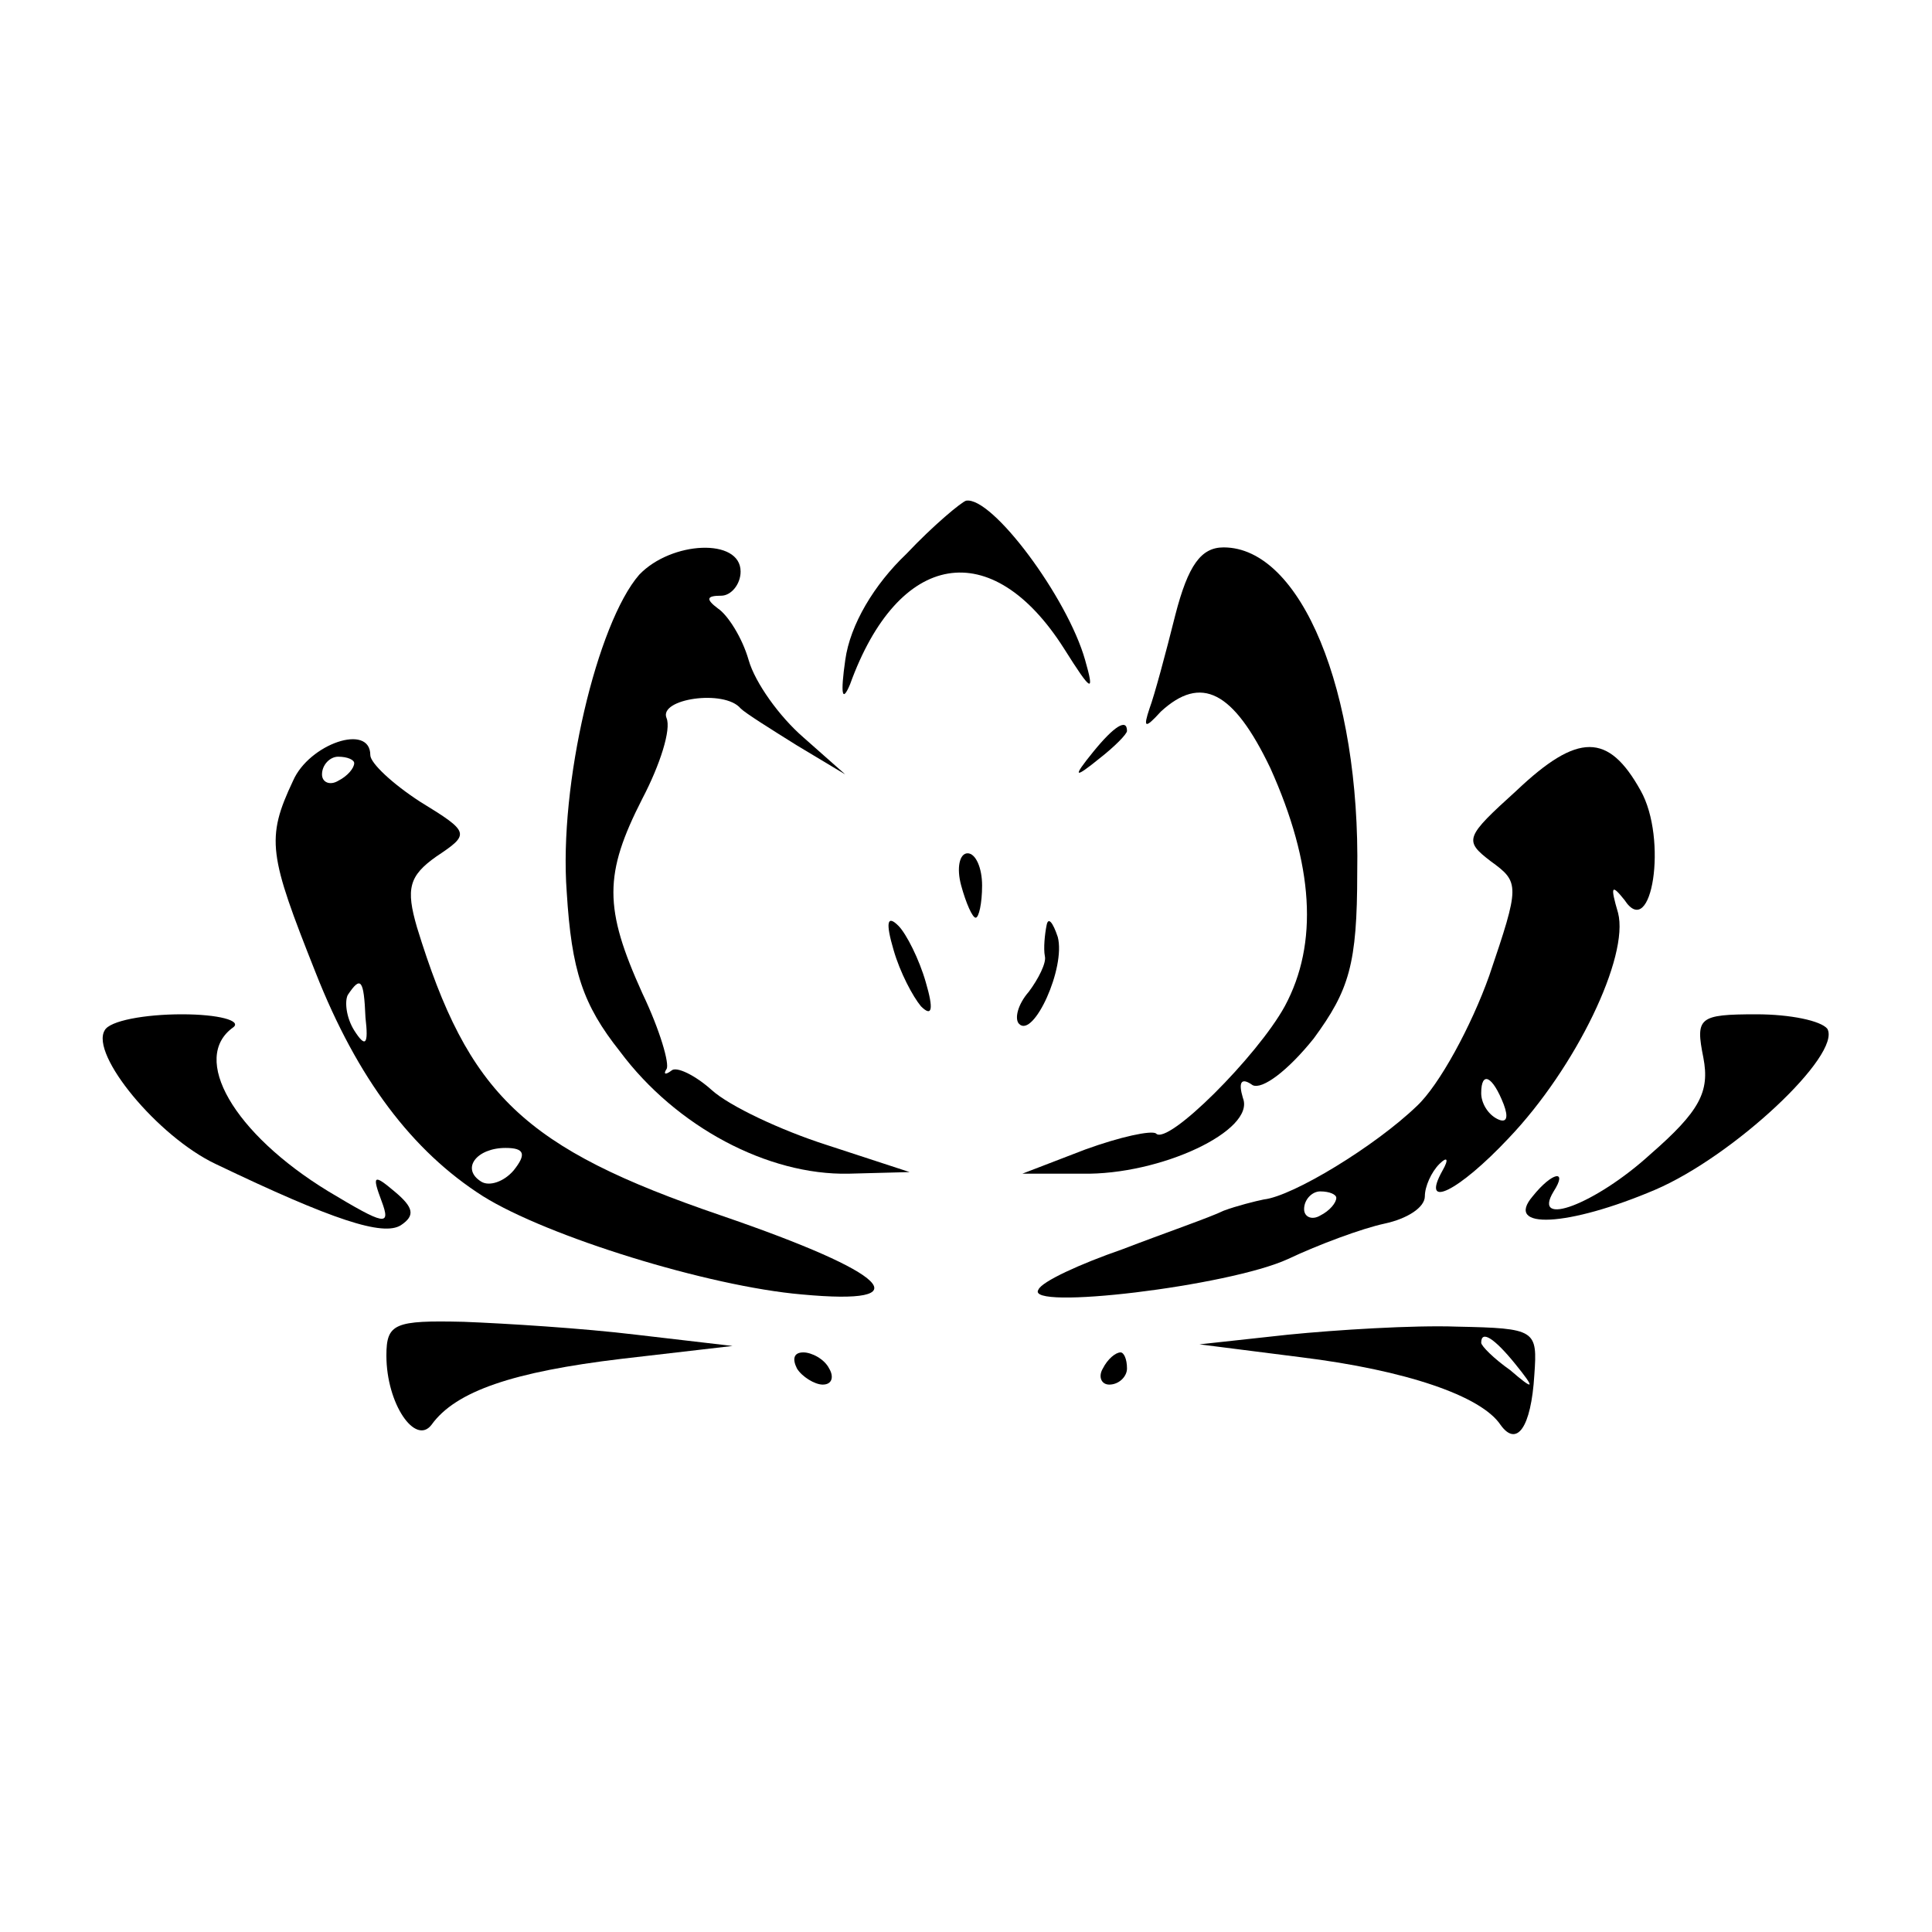
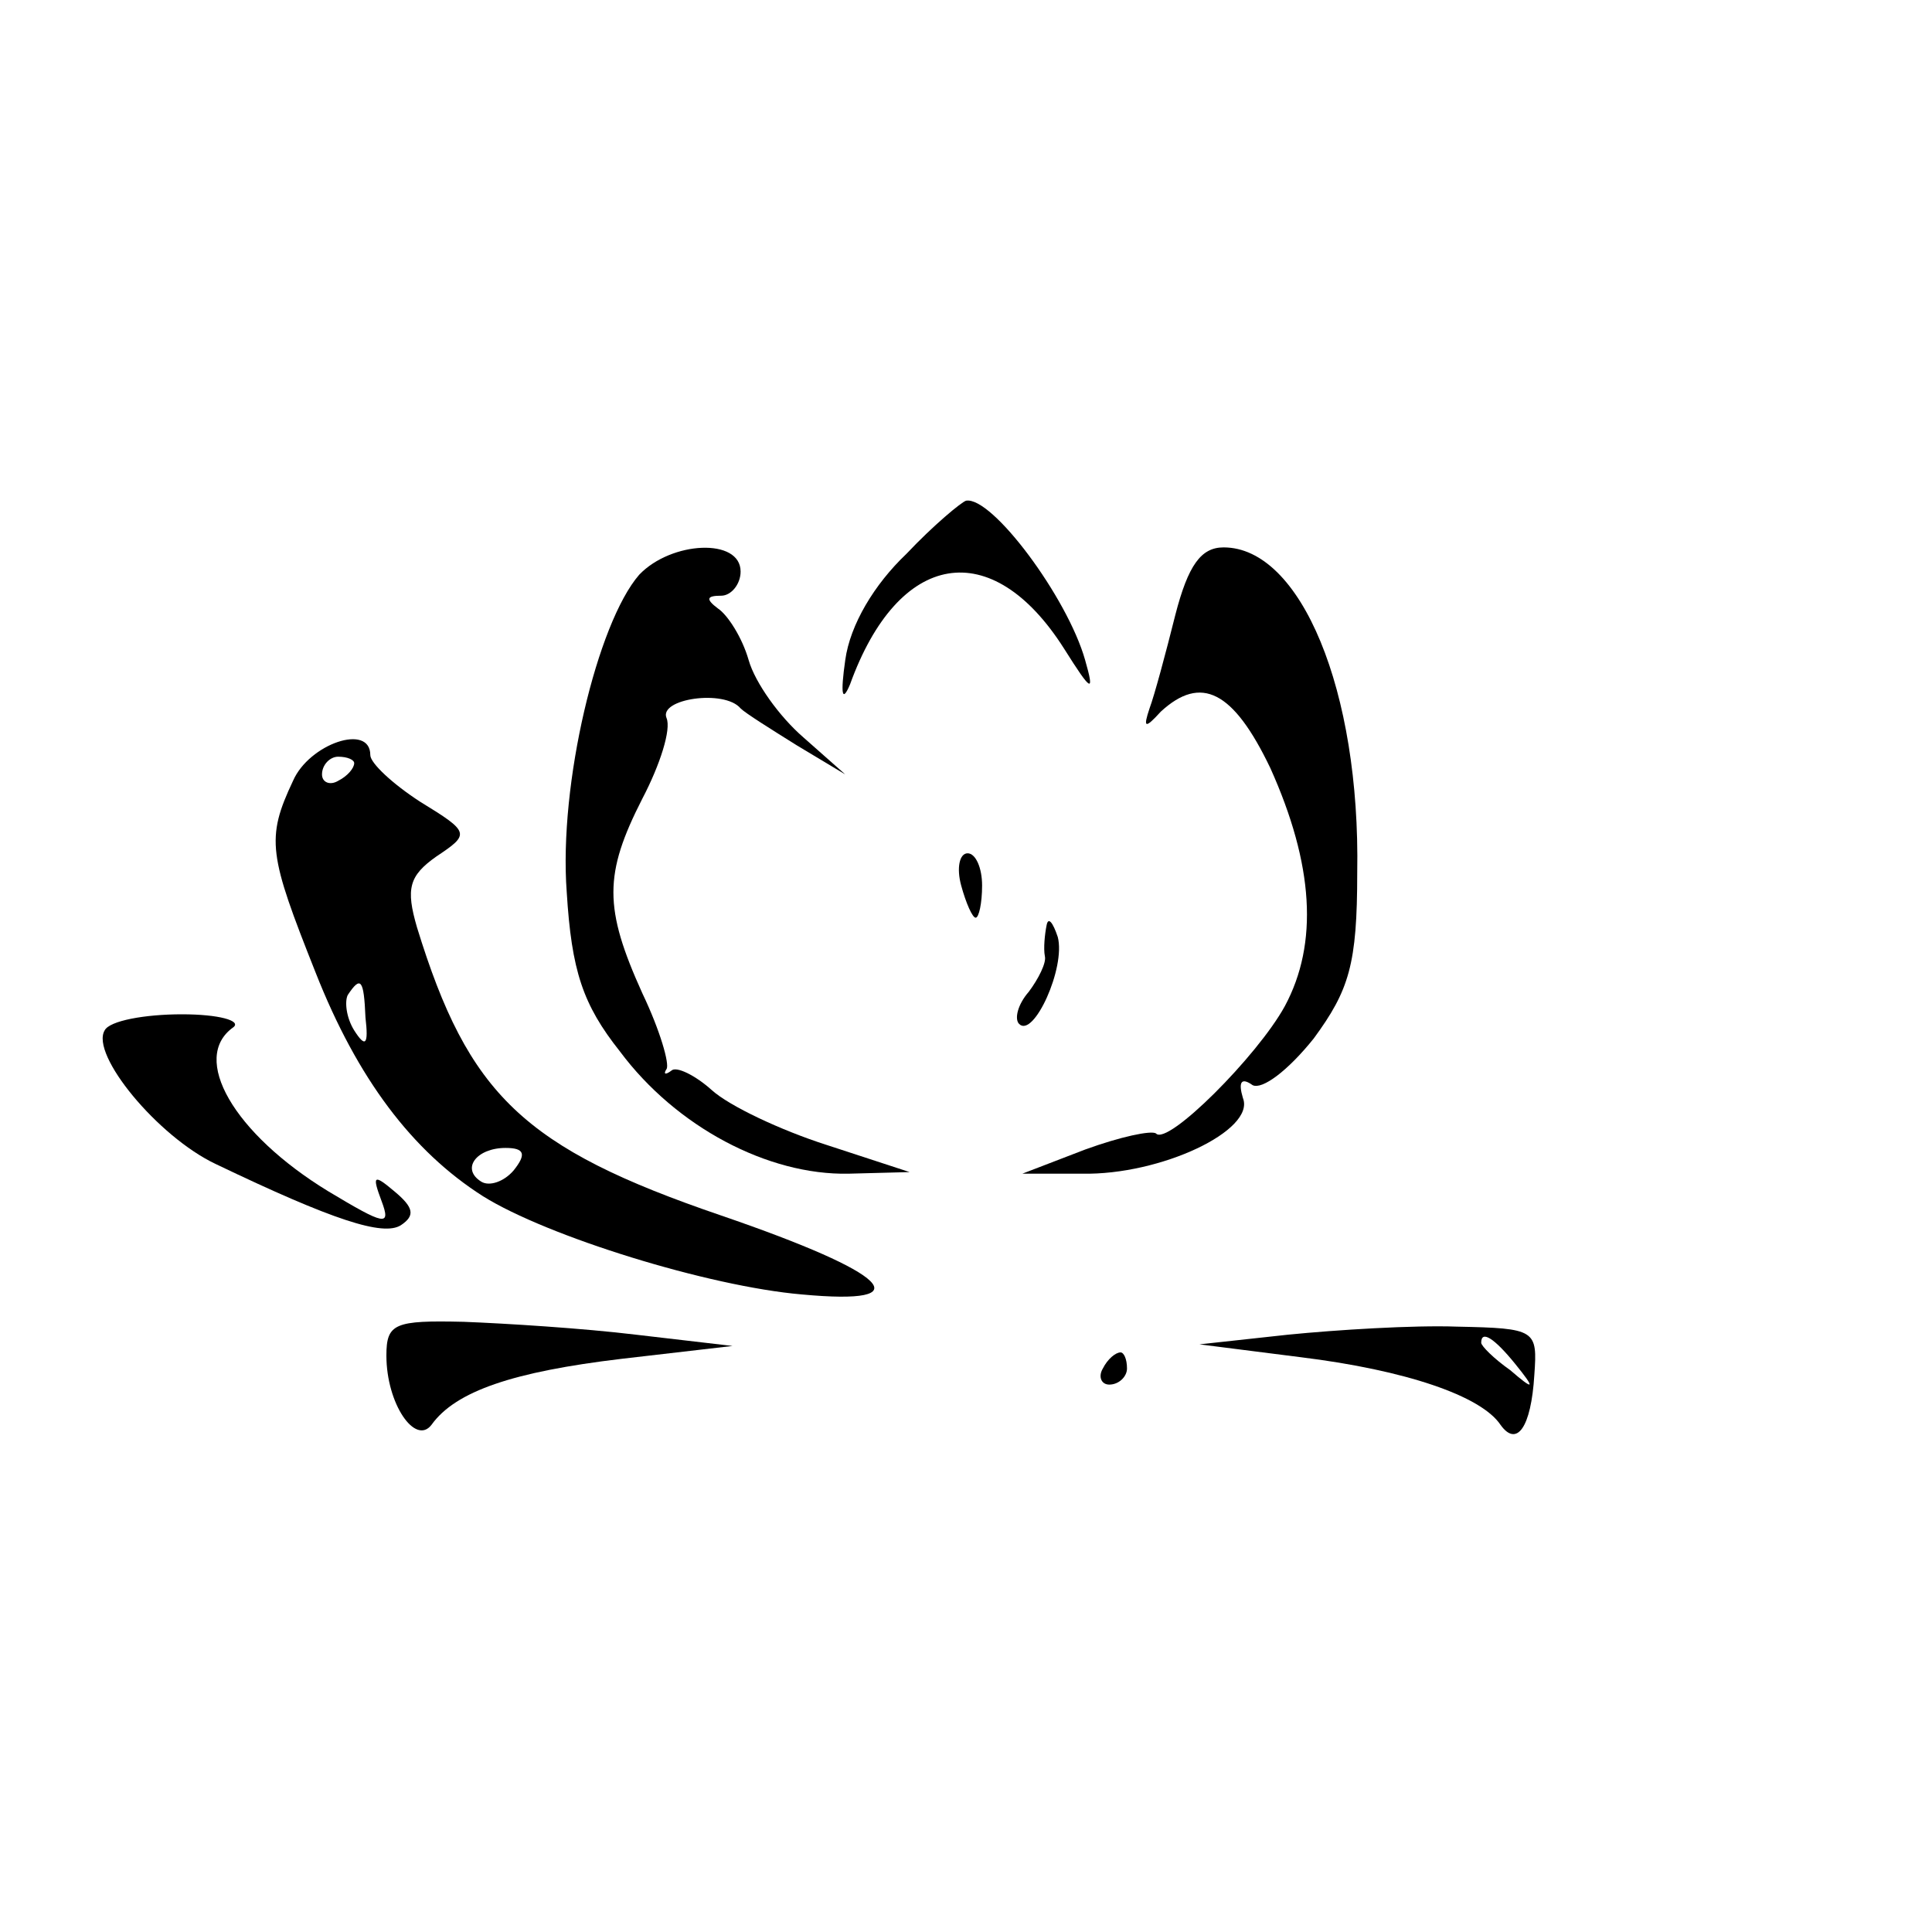
<svg xmlns="http://www.w3.org/2000/svg" version="1.0" width="120pt" height="120pt" viewBox="0 0 120 120" preserveAspectRatio="xMidYMid meet">
  <g transform="translate(0,120) scale(0.1,-0.1)" fill="#000000" stroke="none">
    <path d="M563 856 c-20 -19 -35 -44 -38 -66 -3 -21 -2 -27 3 -15 30 83 88 93 133 22 17 -27 19 -28 13 -7 -11 39 -58 102 -74 99 -3 -1 -20 -15 -37 -33z" />
    <path d="M397 843 c-26 -30 -50 -130 -45 -197 3 -49 10 -70 33 -99 35 -47 92 -77 142 -76 l38 1 -52 17 c-28 9 -60 24 -71 34 -10 9 -22 15 -25 12 -4 -3 -5 -2 -3 1 2 3 -4 24 -15 47 -24 53 -24 74 0 121 11 21 18 43 15 50 -5 12 36 18 46 6 3 -3 19 -13 35 -23 l30 -18 -26 23 c-15 13 -30 34 -34 48 -4 14 -13 28 -19 32 -8 6 -7 8 2 8 6 0 12 7 12 15 0 21 -43 19 -63 -2z" />
    <path d="M730 818 c-6 -24 -13 -50 -16 -58 -4 -12 -3 -13 7 -2 25 23 45 13 68 -35 27 -60 30 -109 9 -148 -17 -31 -73 -87 -80 -79 -3 2 -22 -2 -44 -10 l-39 -15 37 0 c49 -1 108 27 100 47 -3 10 -1 13 6 8 6 -3 22 9 38 29 22 30 27 46 27 103 2 113 -35 202 -83 202 -14 0 -22 -11 -30 -42z" />
-     <path d="M679 733 c-13 -16 -12 -17 4 -4 9 7 17 15 17 17 0 8 -8 3 -21 -13z" />
    <path d="M182 715 c-17 -36 -15 -46 14 -119 26 -66 60 -111 104 -139 40 -25 140 -56 198 -61 75 -7 55 13 -50 49 -123 42 -157 75 -189 179 -7 24 -5 32 12 44 21 14 21 15 -10 34 -17 11 -31 24 -31 29 0 20 -38 7 -48 -16z m38 11 c0 -3 -4 -8 -10 -11 -5 -3 -10 -1 -10 4 0 6 5 11 10 11 6 0 10 -2 10 -4z m7 -158 c2 -17 0 -19 -7 -8 -5 8 -6 18 -4 22 8 12 10 10 11 -14z m92 -95 c-6 -7 -15 -10 -20 -7 -13 8 -3 21 15 21 12 0 13 -4 5 -14z" />
-     <path d="M942 709 c-32 -29 -33 -31 -16 -44 18 -13 18 -15 -1 -71 -11 -31 -31 -68 -45 -81 -26 -25 -77 -56 -95 -58 -5 -1 -17 -4 -25 -7 -8 -4 -37 -14 -63 -24 -26 -9 -50 -20 -52 -25 -9 -13 118 2 155 19 19 9 46 19 60 22 14 3 25 10 25 17 0 6 4 15 9 20 5 5 6 3 2 -4 -14 -25 10 -13 41 20 42 44 75 113 68 140 -5 17 -4 18 4 8 17 -26 27 38 10 68 -20 36 -39 36 -77 0z m-8 -195 c3 -8 2 -12 -4 -9 -6 3 -10 10 -10 16 0 14 7 11 14 -7z m-104 -58 c0 -3 -4 -8 -10 -11 -5 -3 -10 -1 -10 4 0 6 5 11 10 11 6 0 10 -2 10 -4z" />
    <path d="M597 650 c3 -11 7 -20 9 -20 2 0 4 9 4 20 0 11 -4 20 -9 20 -5 0 -7 -9 -4 -20z" />
-     <path d="M555 610 c4 -14 12 -29 17 -35 7 -7 8 -2 3 15 -4 14 -12 30 -17 35 -7 7 -8 2 -3 -15z" />
    <path d="M650 625 c-1 -5 -2 -14 -1 -19 1 -4 -4 -14 -10 -22 -7 -8 -9 -17 -6 -20 9 -9 29 35 24 54 -3 9 -6 13 -7 7z" />
    <path d="M65 560 c-9 -15 33 -66 69 -83 73 -35 104 -45 115 -38 9 6 8 11 -4 21 -13 11 -14 10 -8 -6 6 -16 2 -15 -33 6 -59 36 -86 83 -59 102 5 4 -9 8 -32 8 -23 0 -45 -4 -48 -10z" />
-     <path d="M1058 543 c4 -21 -2 -33 -33 -60 -34 -31 -74 -46 -60 -23 9 14 -1 12 -13 -3 -18 -21 22 -19 76 4 49 21 116 84 107 100 -4 5 -23 9 -44 9 -36 0 -38 -2 -33 -27z" />
    <path d="M240 358 c0 -30 18 -56 28 -43 15 21 51 33 118 41 l69 8 -60 7 c-33 4 -81 7 -107 8 -43 1 -48 -1 -48 -21z" />
    <path d="M800 371 l-55 -6 63 -8 c65 -8 112 -24 124 -42 10 -14 19 -2 21 31 2 28 1 29 -48 30 -27 1 -75 -2 -105 -5z m141 -18 c13 -16 12 -17 -3 -4 -10 7 -18 15 -18 17 0 8 8 3 21 -13z" />
-     <path d="M495 350 c3 -5 11 -10 16 -10 6 0 7 5 4 10 -3 6 -11 10 -16 10 -6 0 -7 -4 -4 -10z" />
    <path d="M685 350 c-3 -5 -1 -10 4 -10 6 0 11 5 11 10 0 6 -2 10 -4 10 -3 0 -8 -4 -11 -10z" />
  </g>
</svg>